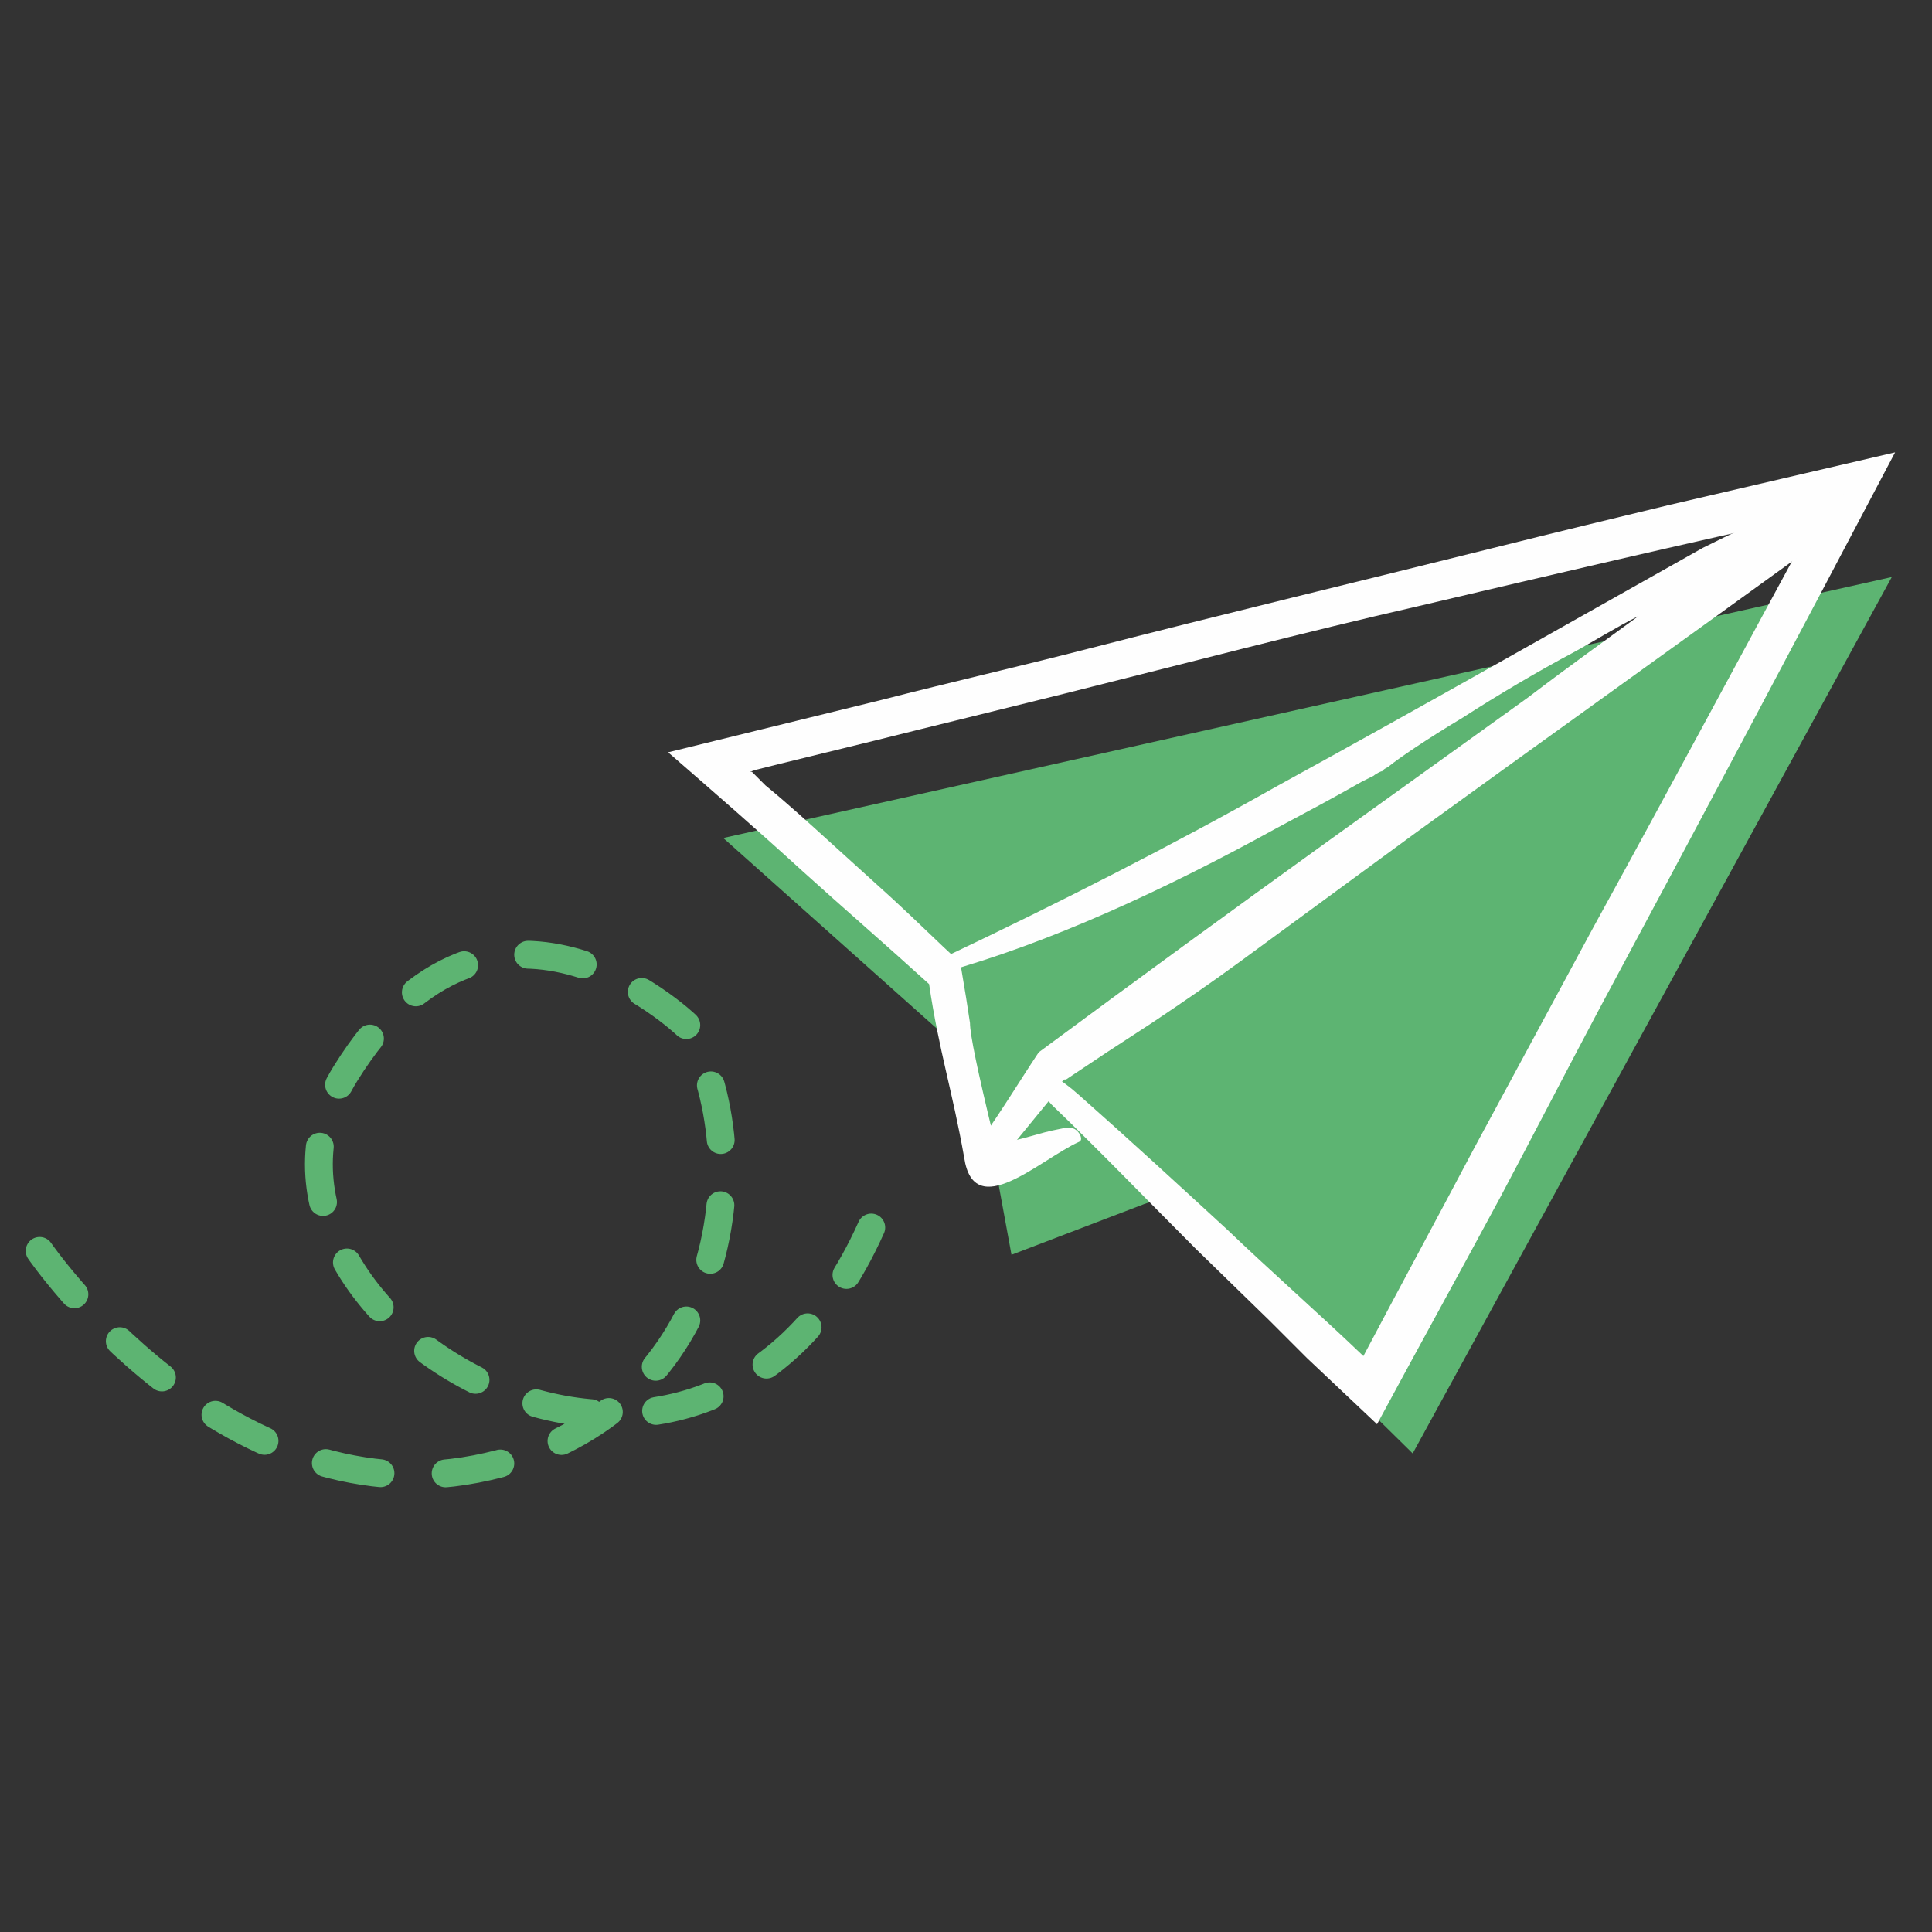
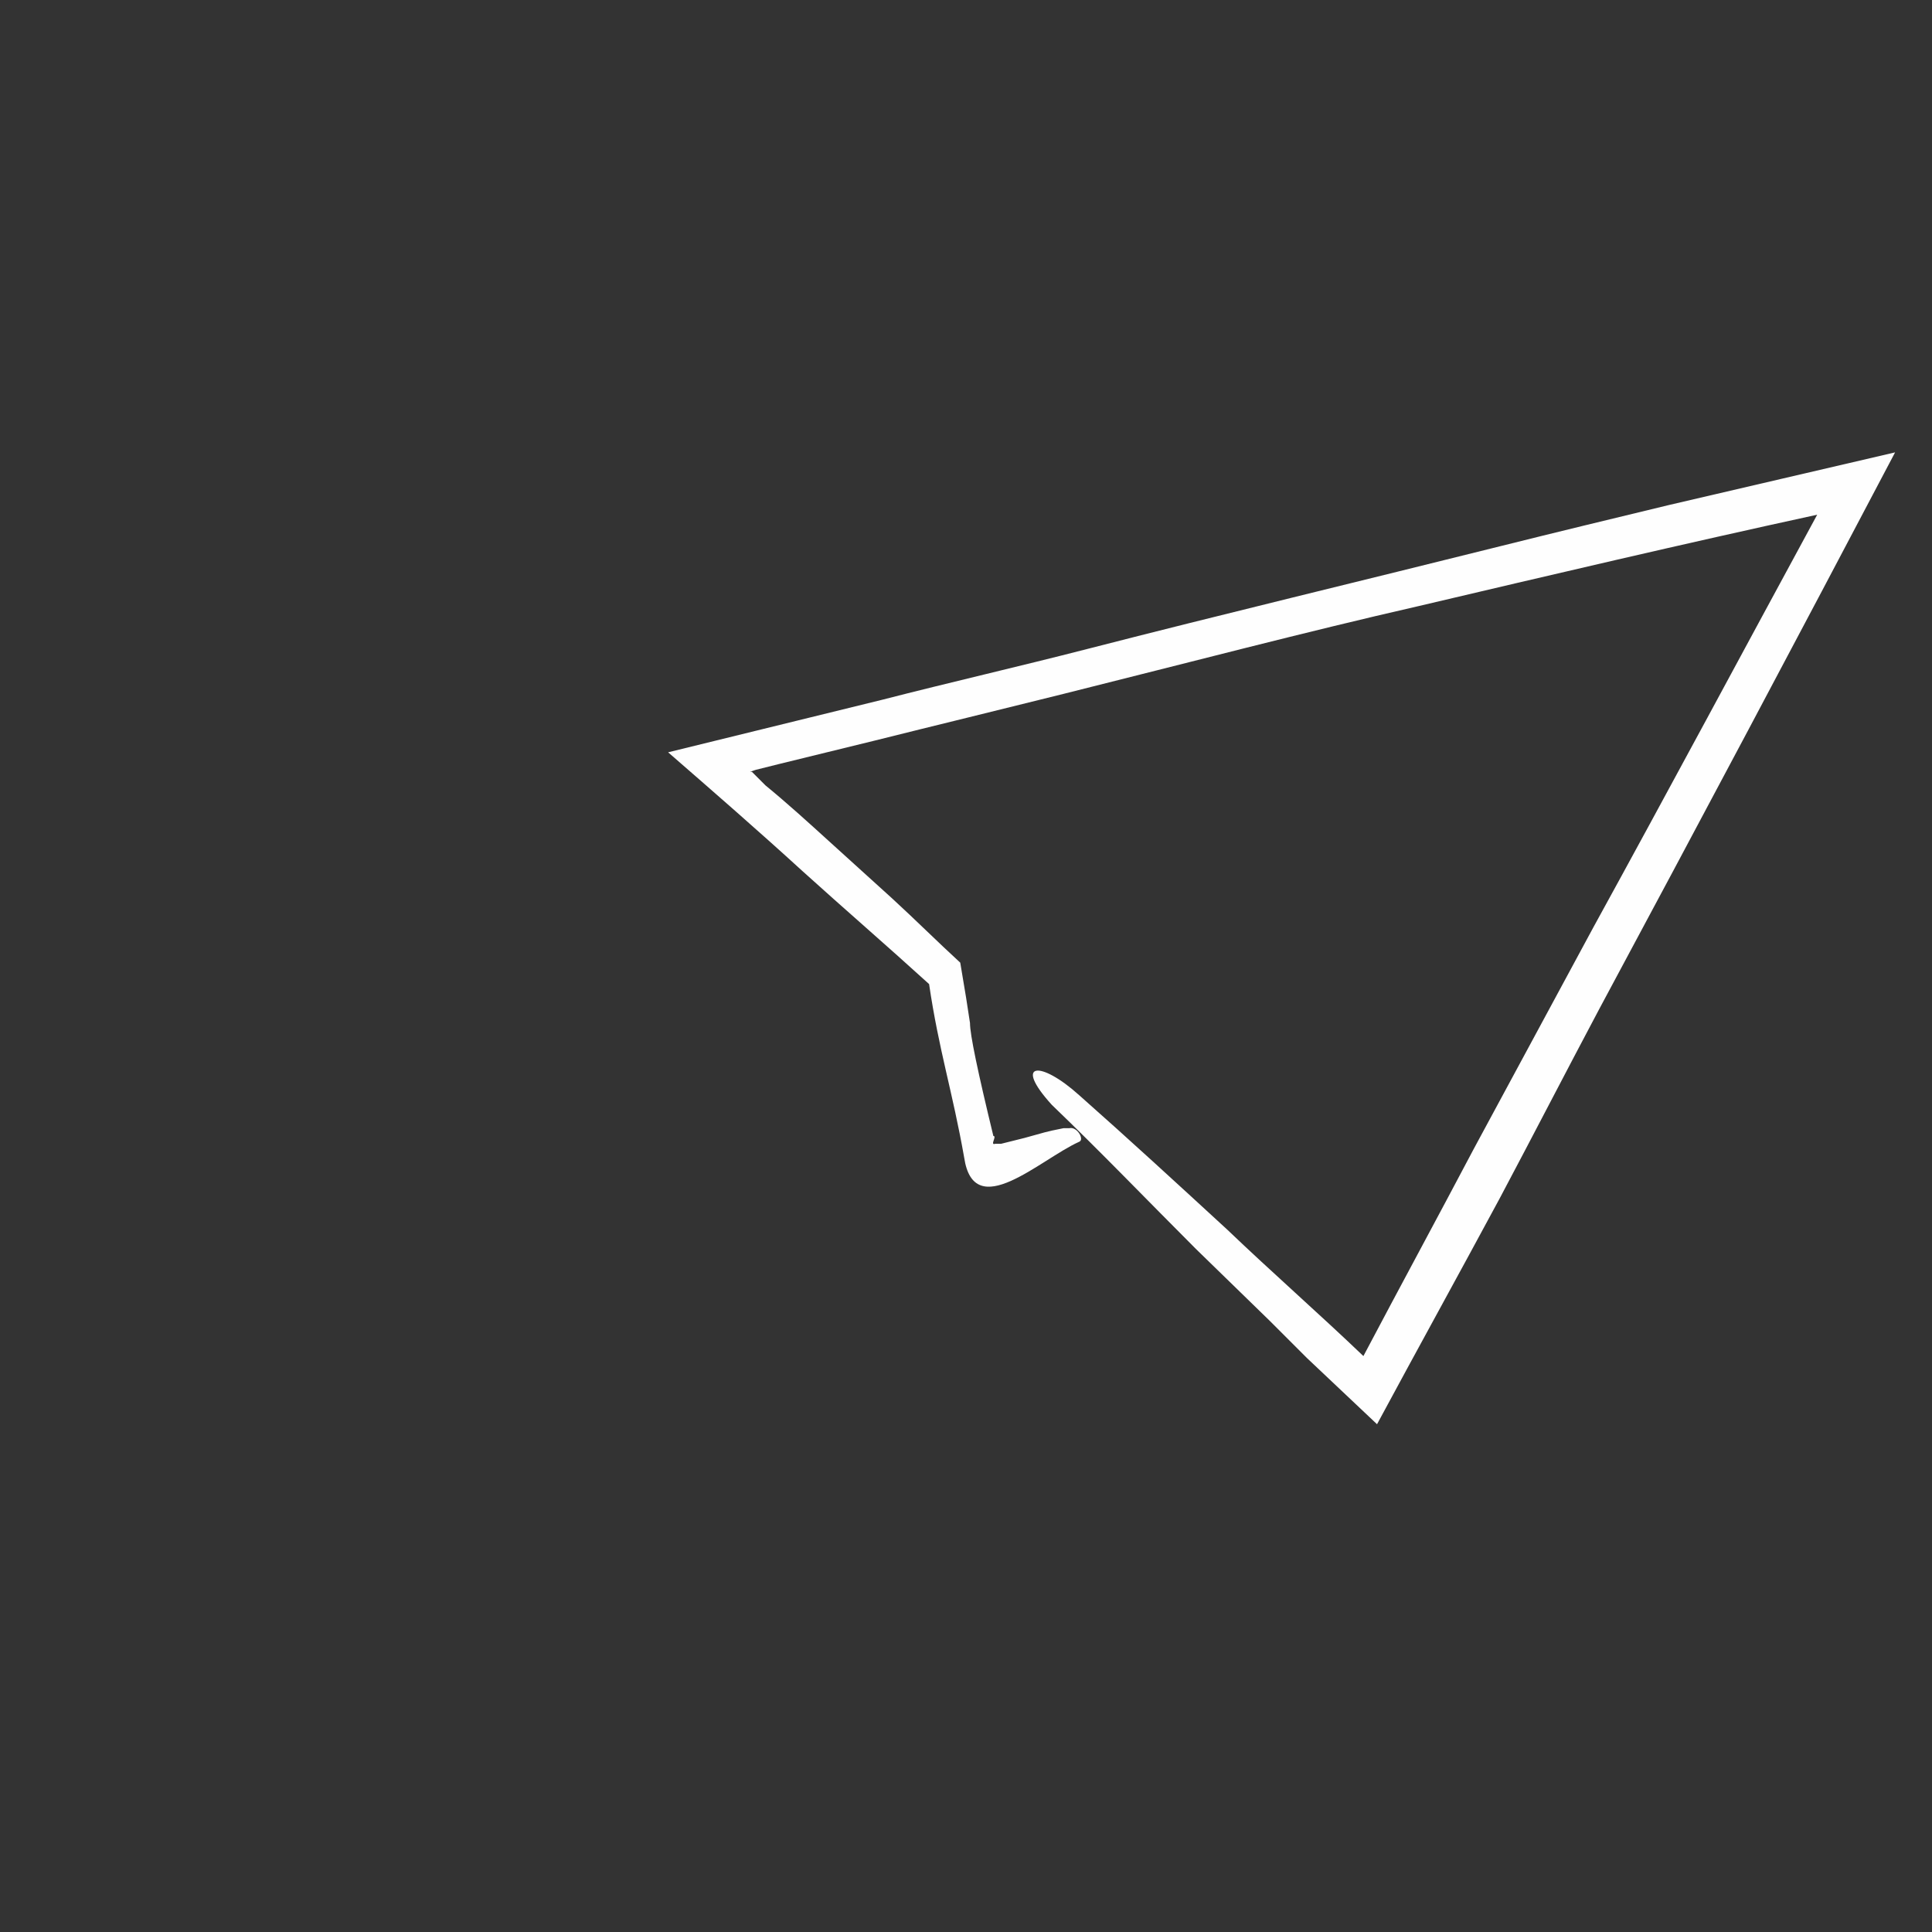
<svg xmlns="http://www.w3.org/2000/svg" version="1.1" id="Layer_1" x="0px" y="0px" viewBox="0 0 99.2 99.2" style="enable-background:new 0 0 99.2 99.2;" xml:space="preserve">
  <rect x="0" y="0" width="99.2" height="99.2" fill="#333333" stroke="none" />
  <style type="text/css">
	.st0{fill-rule:evenodd;clip-rule:evenodd;fill:#5DB472;}
	.st1{fill-rule:evenodd;clip-rule:evenodd;fill:#FEFEFE;}
	.st2{fill:none;stroke:#5DB472;stroke-width:1.429;stroke-linecap:round;stroke-linejoin:round;stroke-dasharray:2.857,3.351;}
</style>
  <g id="Page-1">
    <g id="Period-Copy-2" transform="translate(-133, -736)">
      <g id="Group-35" transform="translate(1, 710)">
        <g id="Group-10" transform="translate(132.936, 26.628)">
-           <polygon id="Fill-1" class="st0" points="36.2,42.4 49.2,54 51,63.8 57.8,61.2 58.4,61 71.6,74 96.2,29     " />
          <g id="Group-9">
            <g id="Group-4" transform="translate(32.269, 0)">
              <g id="Clip-3">
						</g>
              <path id="Fill-2" class="st1" d="M28.2,63.5l3.8,3.7l1.9,1.9l3.6,3.4c2.1-3.9,4.2-7.7,6.3-11.6c1.7-3.2,3.4-6.5,5.1-9.7        c5.1-9.5,10.2-19.1,15.2-28.6c-3.9,0.9-7.7,1.8-11.6,2.7c-2.9,0.7-5.8,1.4-8.6,2.1c-7.2,1.8-14.3,3.5-21.3,5.3        c-3.5,0.9-7,1.7-10.5,2.6L1.1,38c2.3,2,4.6,4,6.9,6.1c2.1,1.9,4.3,3.8,6.5,5.8c0.5,3.4,1.2,5.5,1.8,8.9        c0.5,3.4,3.9,0.1,5.9-0.8c0.3-0.1-0.1-0.8-0.5-0.7h-0.3c-1,0.2-0.9,0.2-2,0.5L18.6,58l-0.4,0.1h-0.3c-0.3,0.1,0.1-0.4-0.1-0.4        c-0.8-3.3-1.2-5.2-1.2-5.8l-0.2-1.3L16.3,50l-0.2-1.2c-1.2-1.1-2.3-2.2-3.5-3.3c-1.1-1-2.1-1.9-3.2-2.9s-2.2-2-3.3-2.9L5.4,39        c0,0,0,0-0.1,0l0,0l0,0l0,0l0.3-0.1l1.2-0.3l4.9-1.2c3.2-0.8,6.5-1.6,9.7-2.4c6.4-1.6,12.5-3.2,18.2-4.5        c6.8-1.6,13.6-3.2,20.5-4.7c-3.8,7-7.6,14.1-11.5,21.2l-6.1,11.3c-1.9,3.6-3.8,7.1-5.7,10.7c-2.3-2.2-4.7-4.3-7-6.5        c-2.5-2.3-5-4.6-7.6-6.9c-2-1.8-3.4-1.7-1.4,0.5C23.3,58.5,25.7,61,28.2,63.5z" />
            </g>
-             <path id="Fill-5" class="st1" d="M50.3,59.1l1.8-2.2l0.9-1.1l0.4-0.6l0.2-0.3c0.1-0.1,0,0,0.1-0.1c0,0,0,0,0.1,0l0.3-0.2       l0.6-0.4l1.2-0.8l2.3-1.5c1.5-1,3.1-2.1,4.6-3.2c3-2.2,6-4.4,9-6.6c6.9-5,13.9-10,20.8-15c0-0.7,0.4-1.5,1.4-2.7       c-0.3,0.1-0.5,0.1-0.8,0.2c-1.5,0.5-3.7,1.4-6.7,2.9c-7.3,4.1-14.5,8.2-21.8,12.2c-5.5,3.1-11.2,6-17.1,8.8       c-0.9,0.4-0.8,1-0.1,0.8c5.4-1.5,11.3-4.2,17.1-7.4c1.5-0.8,3-1.6,4.4-2.4l0.6-0.3c0.1-0.1,0.5-0.3,0.4-0.2c0,0,0,0,0.1-0.1       s0.2-0.1,0.3-0.2c0.5-0.4,1.8-1.3,3.8-2.5c1.7-1.1,3.9-2.4,5.6-3.3c1.1-0.6,2.2-1.3,3.4-1.9c-1.5,1.1-3.6,2.6-5.7,4.2       l-10.3,7.4c-5,3.6-9.8,7.1-14.8,10.8c-1,1.5-1.9,3-2.9,4.4C48.5,59.5,49,60.6,50.3,59.1" />
-             <path id="Stroke-7" class="st2" d="M1.1,63.6c0,0,9.4,13.7,22.4,11.2s14.7-16,10.8-22.8c0,0-10-9.6-17.5,2.5s18,28,27,7.9" />
          </g>
        </g>
      </g>
    </g>
  </g>
</svg>